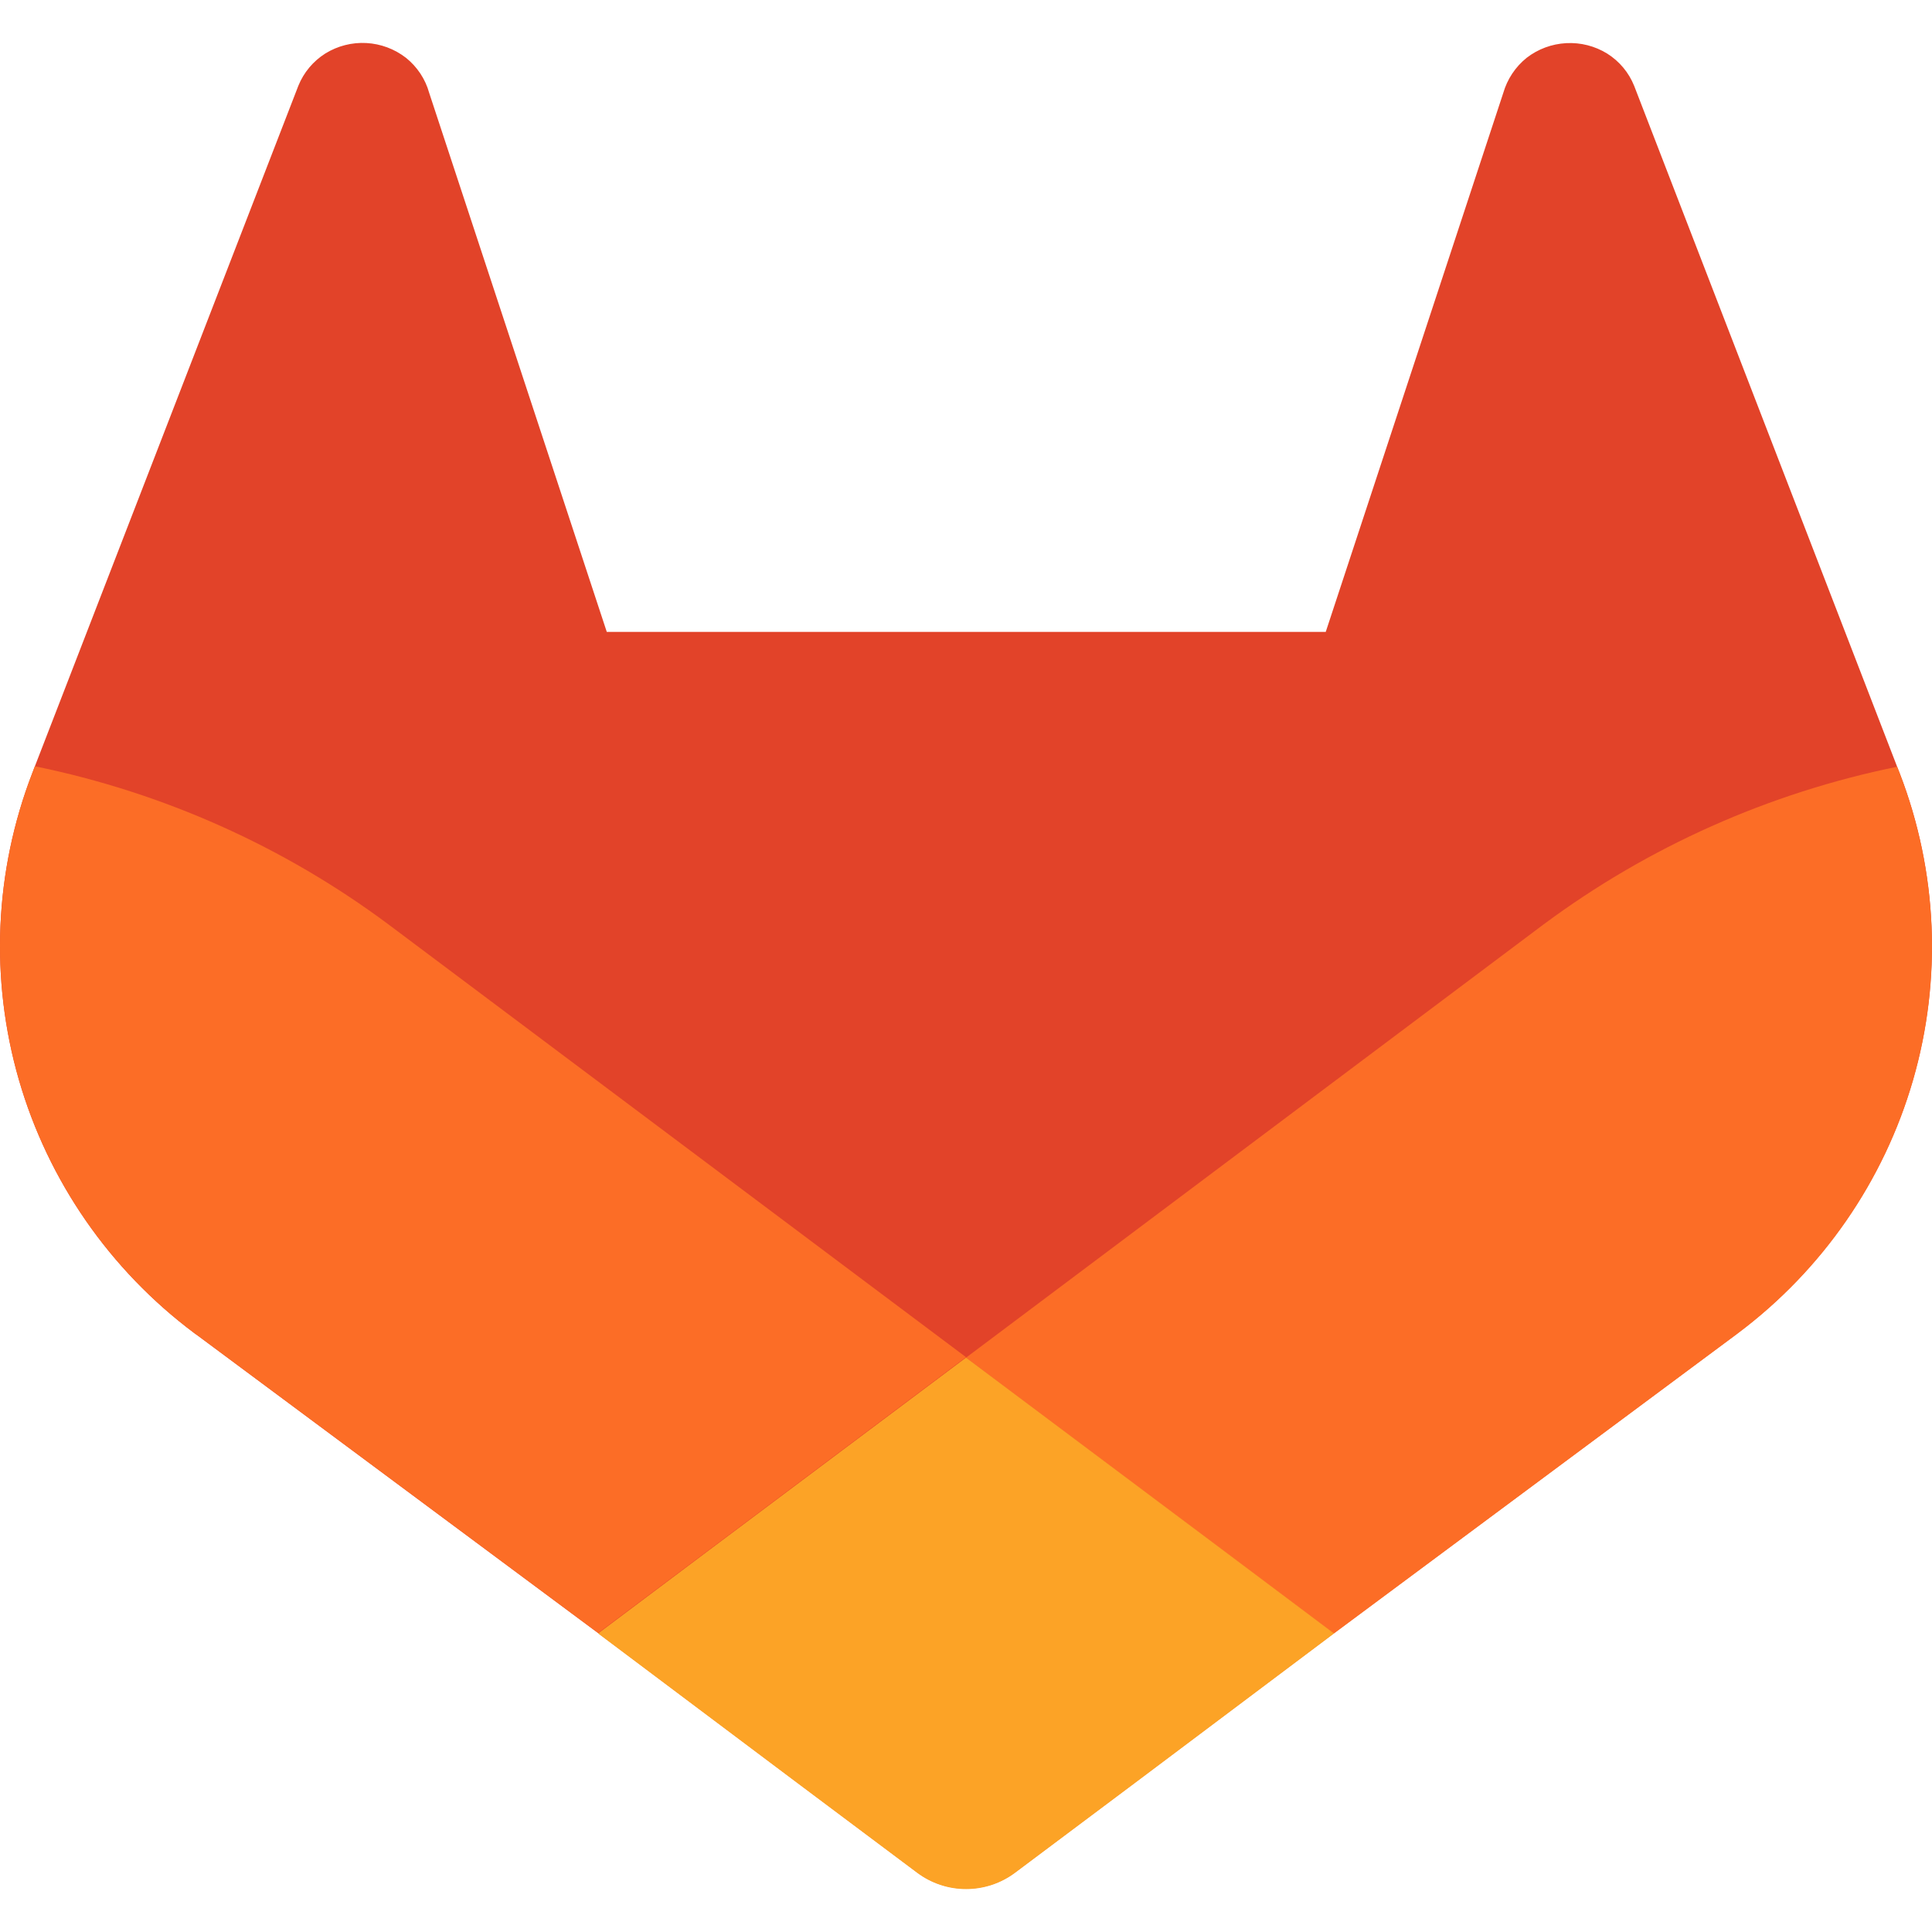
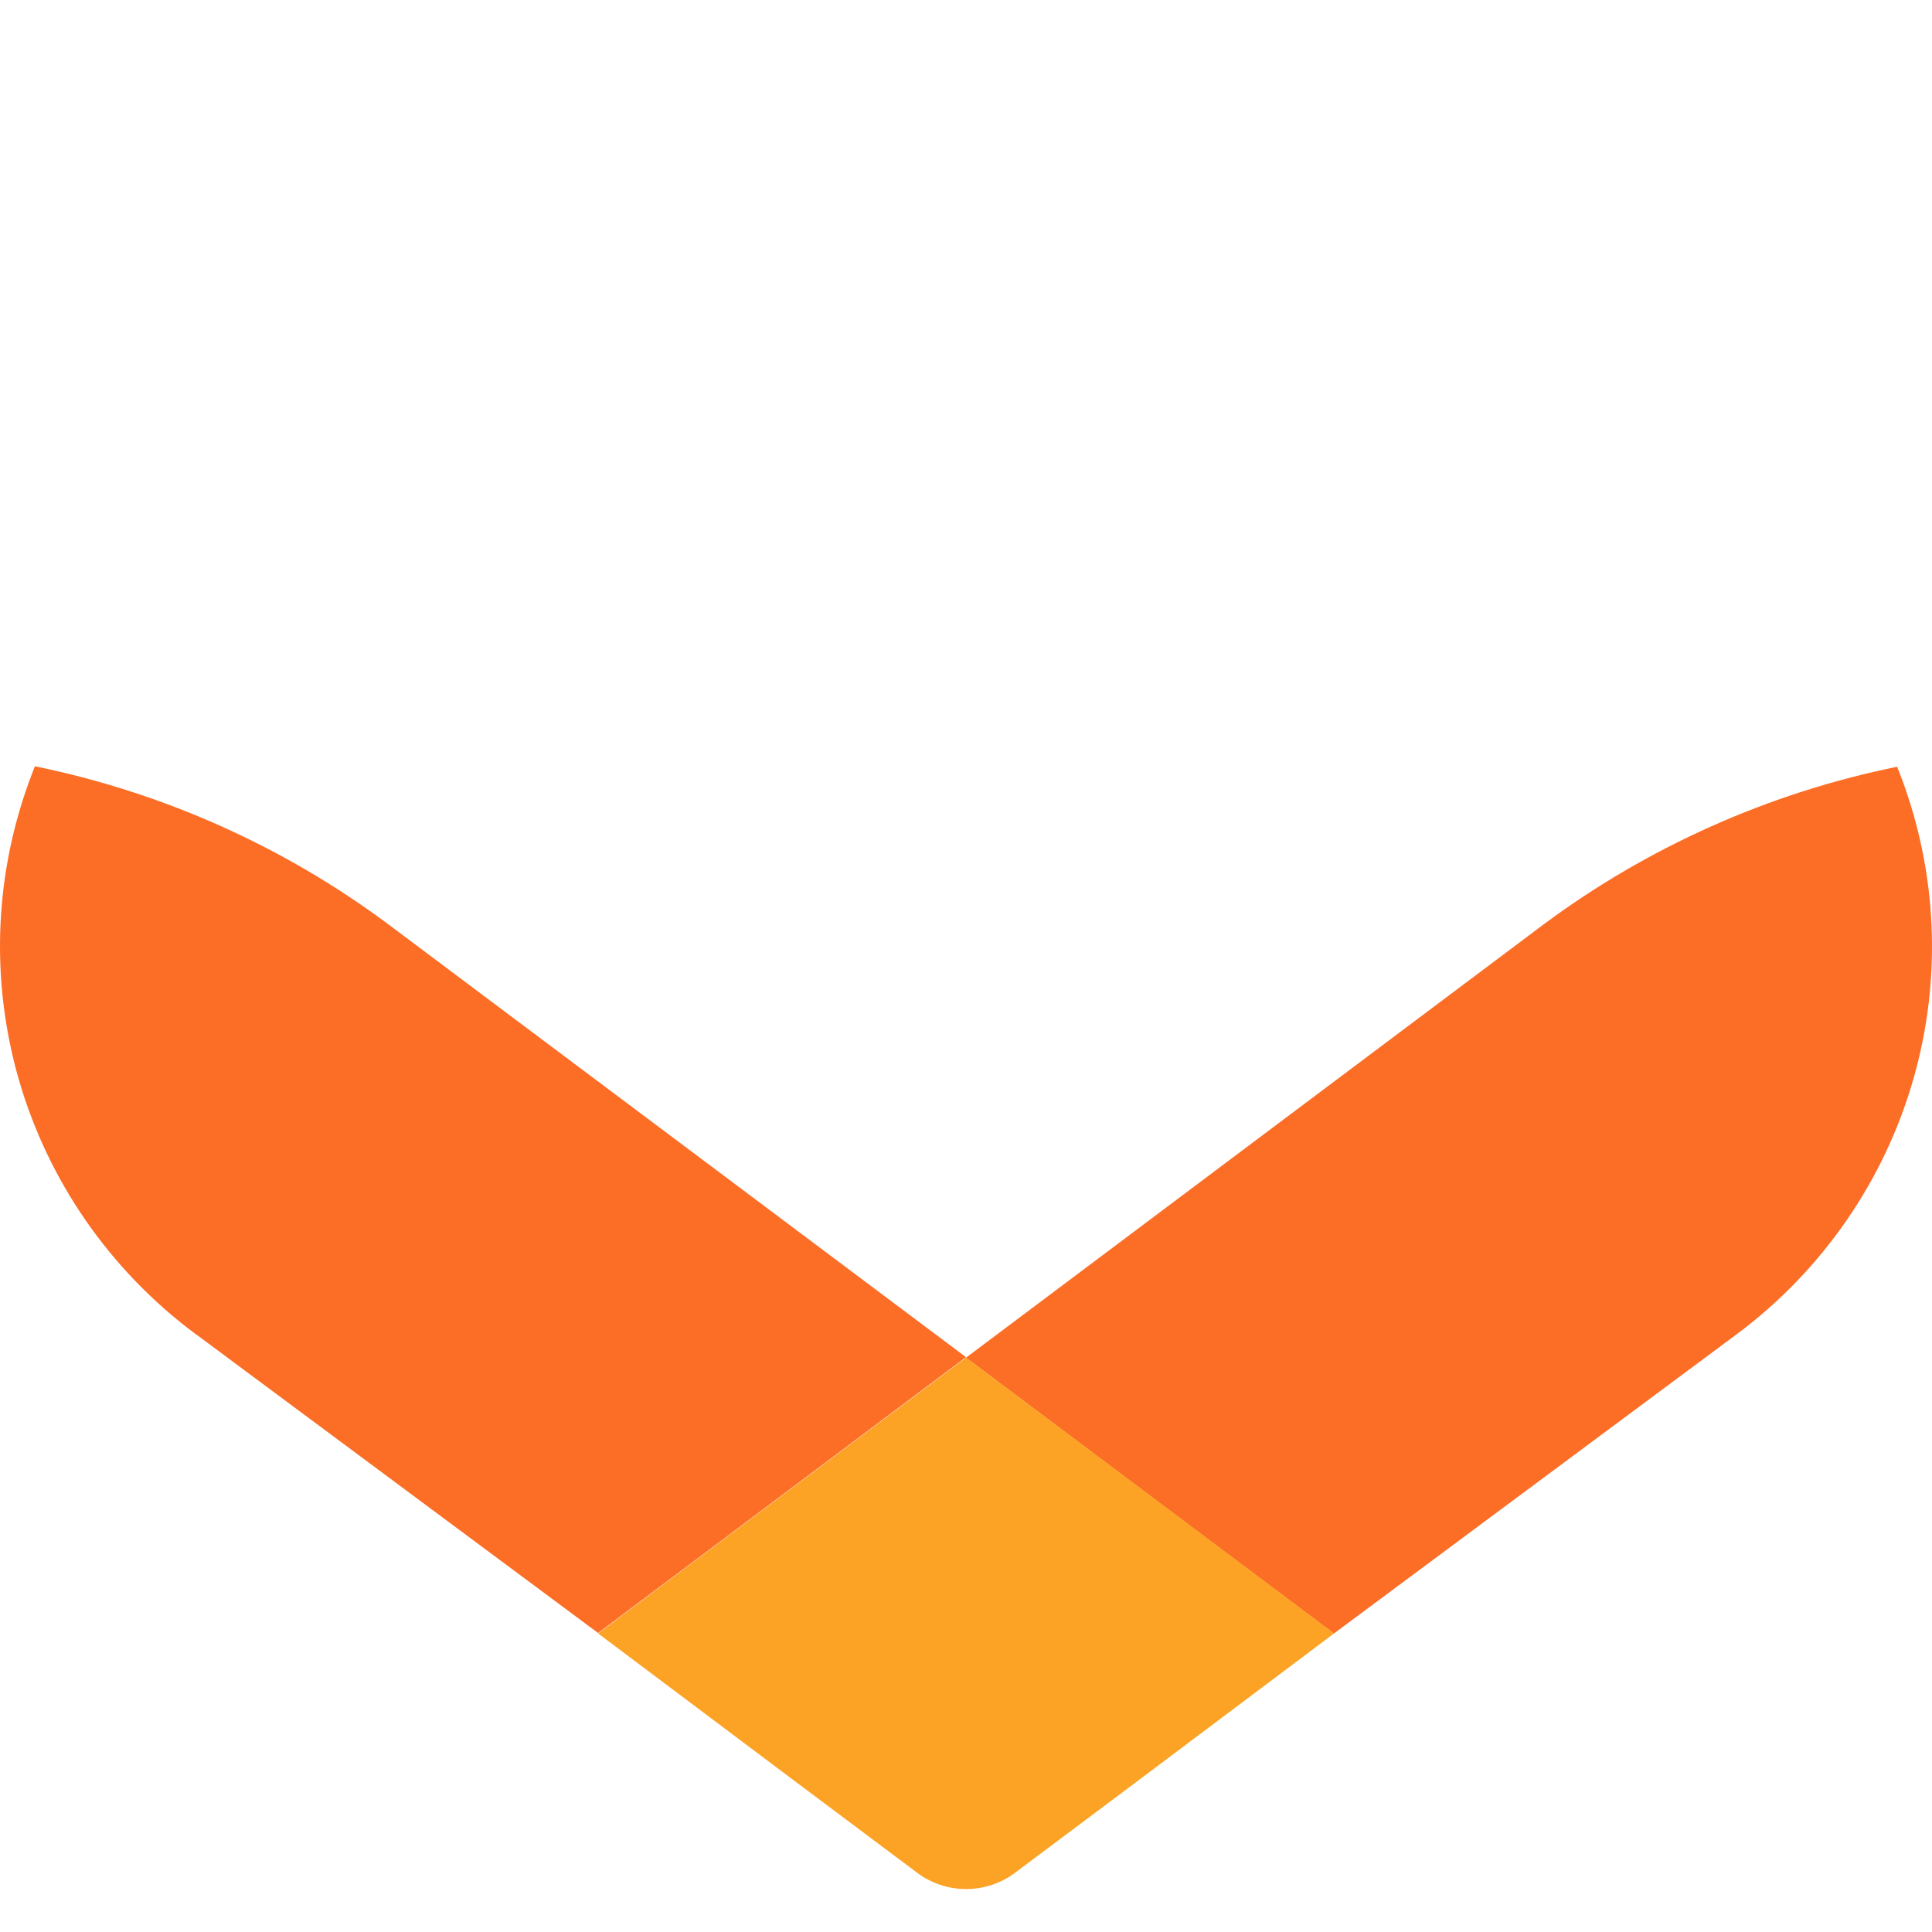
<svg xmlns="http://www.w3.org/2000/svg" width="45" height="45" viewBox="0 0 45 45" fill="none">
-   <path d="M44.251 18.018L44.188 17.858L38.063 2C37.938 1.689 37.718 1.426 37.433 1.247C37.147 1.071 36.815 0.987 36.48 1.005C36.144 1.023 35.823 1.142 35.558 1.347C35.296 1.558 35.107 1.844 35.014 2.165L30.879 14.718H14.133L9.997 2.165C9.908 1.842 9.717 1.555 9.454 1.345C9.189 1.14 8.867 1.02 8.532 1.002C8.197 0.984 7.864 1.069 7.579 1.245C7.295 1.424 7.074 1.688 6.949 1.998L0.812 17.849L0.751 18.009C-0.13 20.295 -0.239 22.802 0.441 25.155C1.122 27.507 2.555 29.576 4.524 31.05L4.545 31.066L4.601 31.105L13.931 38.037L18.547 41.503L21.359 43.609C21.688 43.857 22.089 43.991 22.502 43.991C22.915 43.991 23.317 43.857 23.646 43.609L26.457 41.503L31.073 38.037L40.46 31.064L40.483 31.045C42.448 29.571 43.877 27.504 44.557 25.155C45.236 22.806 45.129 20.302 44.251 18.018Z" fill="#E24329" />
  <path d="M44.251 18.02L44.188 17.859C41.203 18.467 38.391 19.721 35.952 21.532L22.5 31.623C27.081 35.061 31.069 38.048 31.069 38.048L40.455 31.074L40.479 31.056C42.446 29.582 43.878 27.514 44.558 25.162C45.239 22.811 45.131 20.305 44.251 18.02Z" fill="#FC6D26" />
  <path d="M13.931 38.046L18.547 41.512L21.359 43.618C21.688 43.866 22.09 44 22.502 44C22.915 44 23.317 43.866 23.646 43.618L26.458 41.512L31.073 38.046C31.073 38.046 27.081 35.05 22.5 31.621C17.919 35.05 13.931 38.046 13.931 38.046Z" fill="#FCA326" />
  <path d="M9.046 21.53C6.609 19.715 3.797 18.458 0.812 17.848L0.751 18.008C-0.13 20.294 -0.239 22.801 0.441 25.154C1.122 27.506 2.555 29.575 4.524 31.049L4.545 31.065L4.601 31.104L13.931 38.036C13.931 38.036 17.915 35.049 22.5 31.611L9.046 21.53Z" fill="#FC6D26" />
</svg>